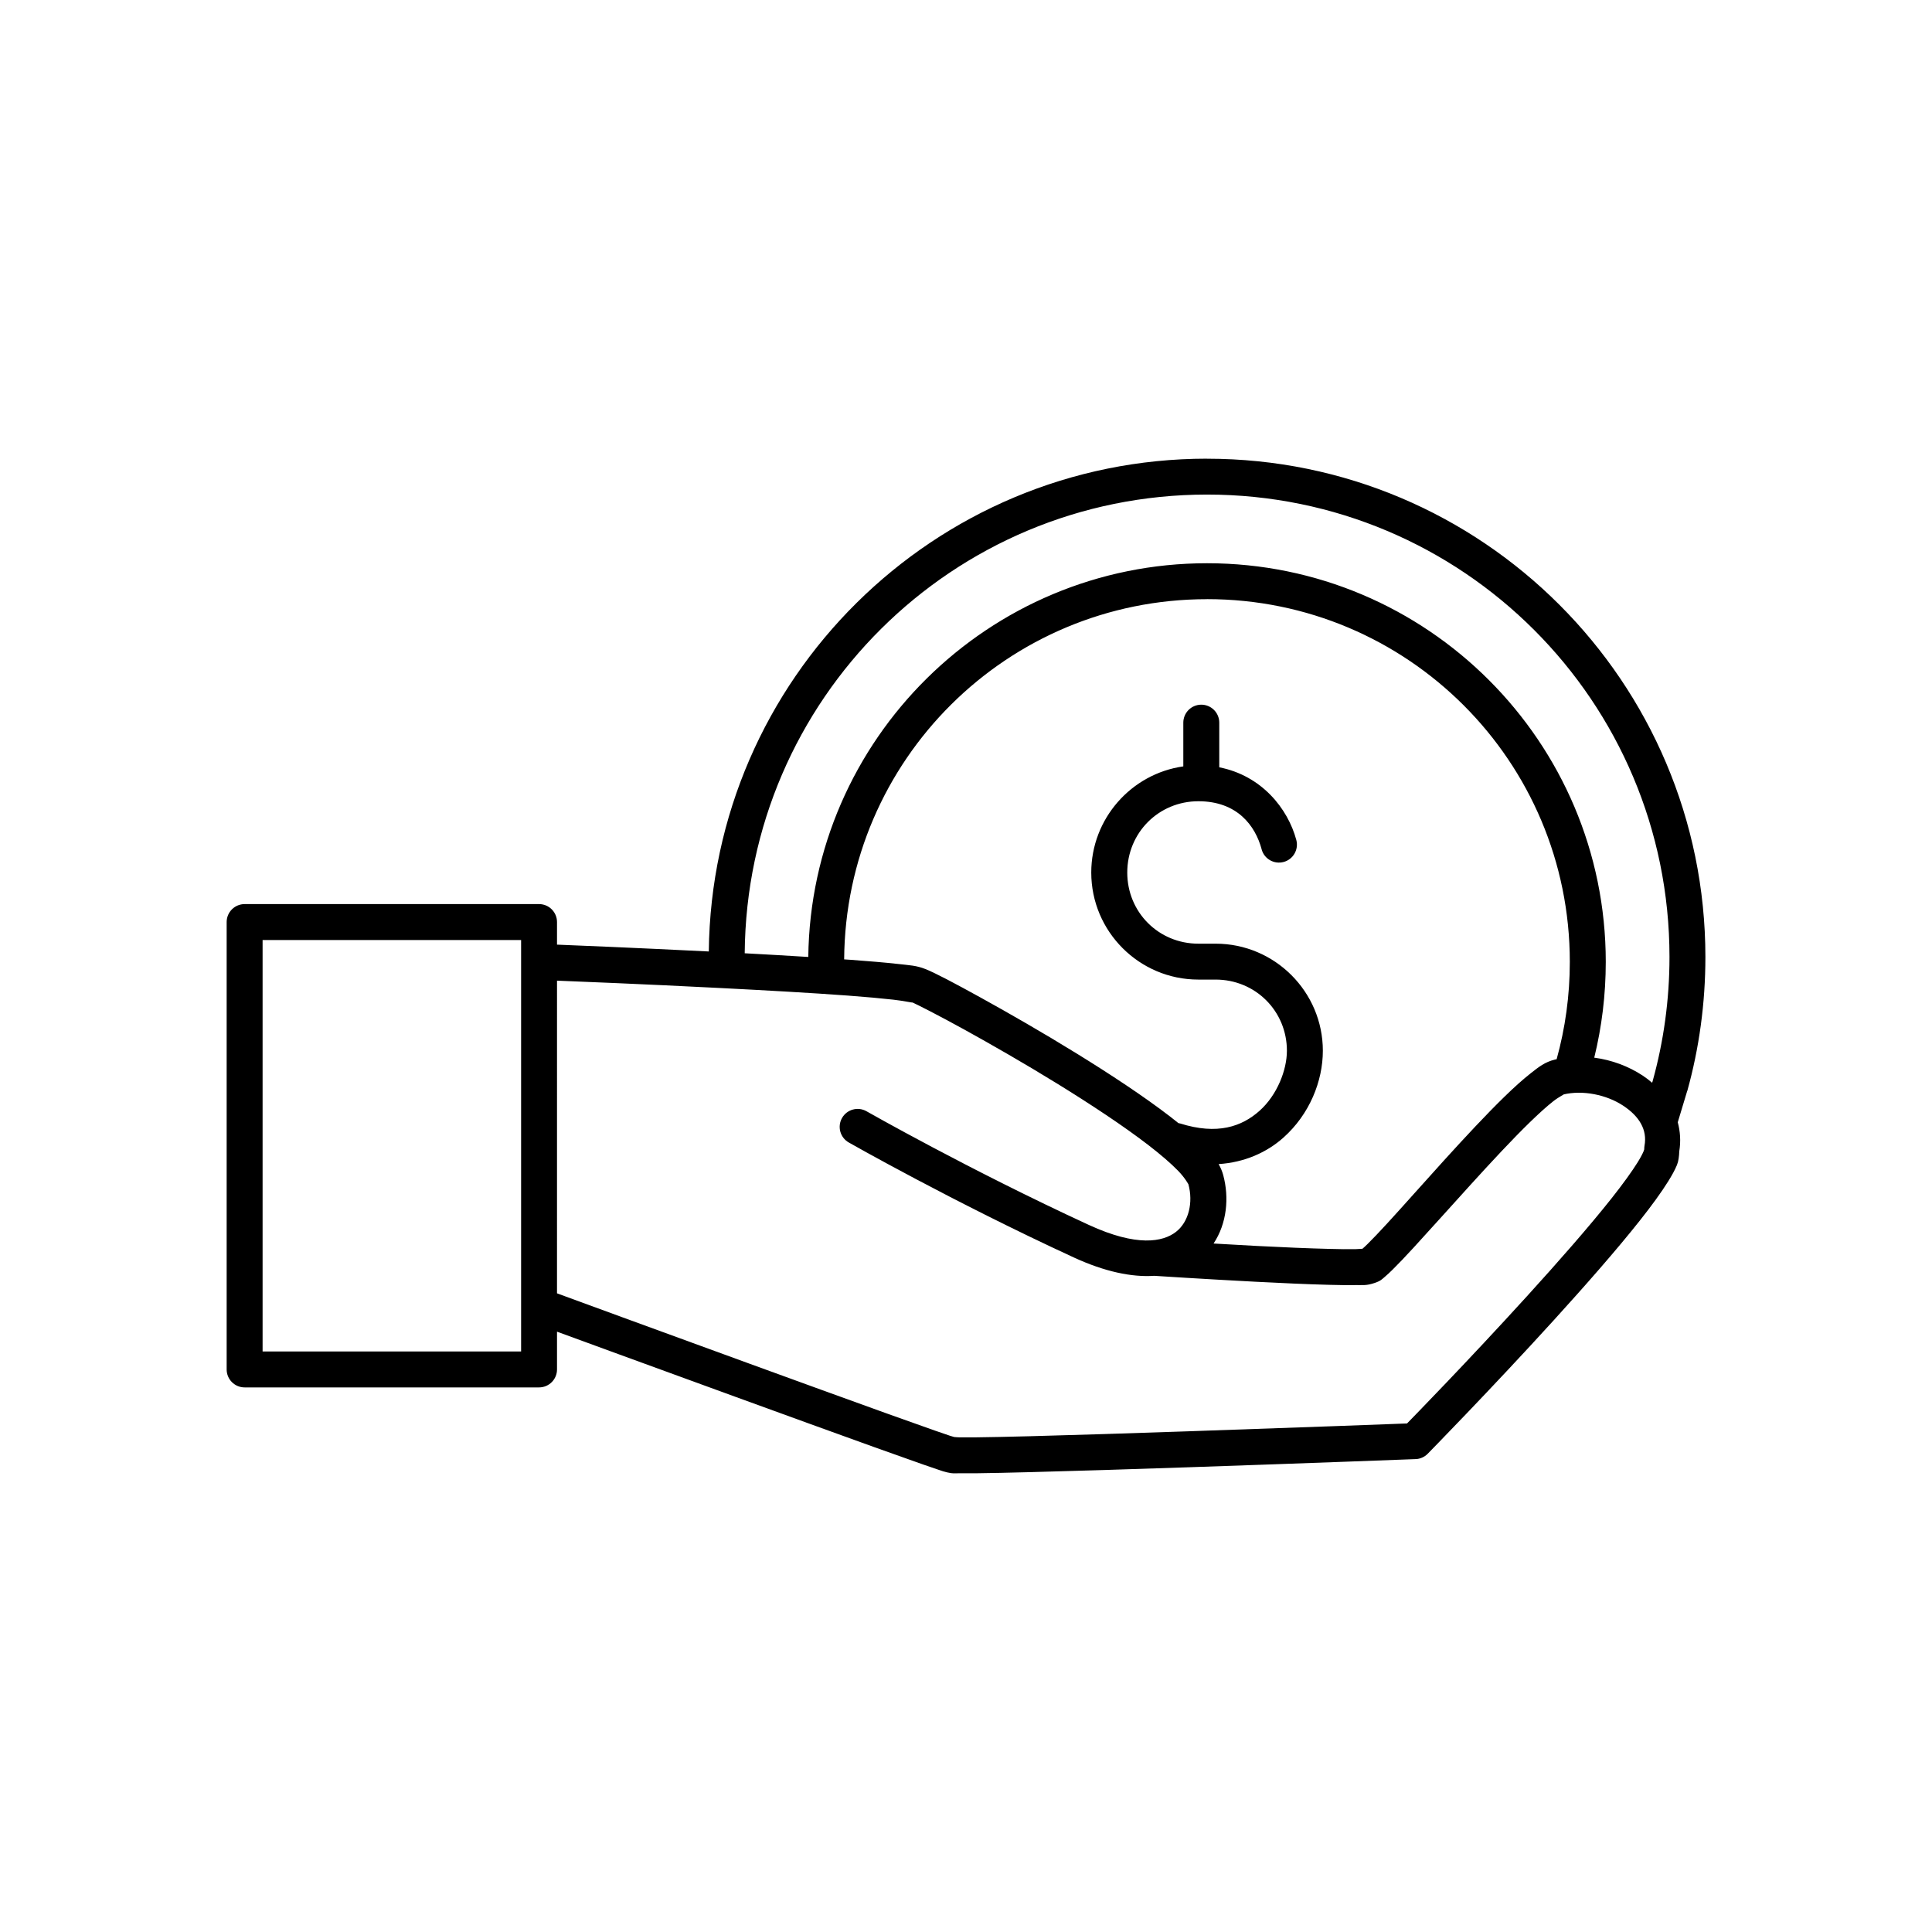
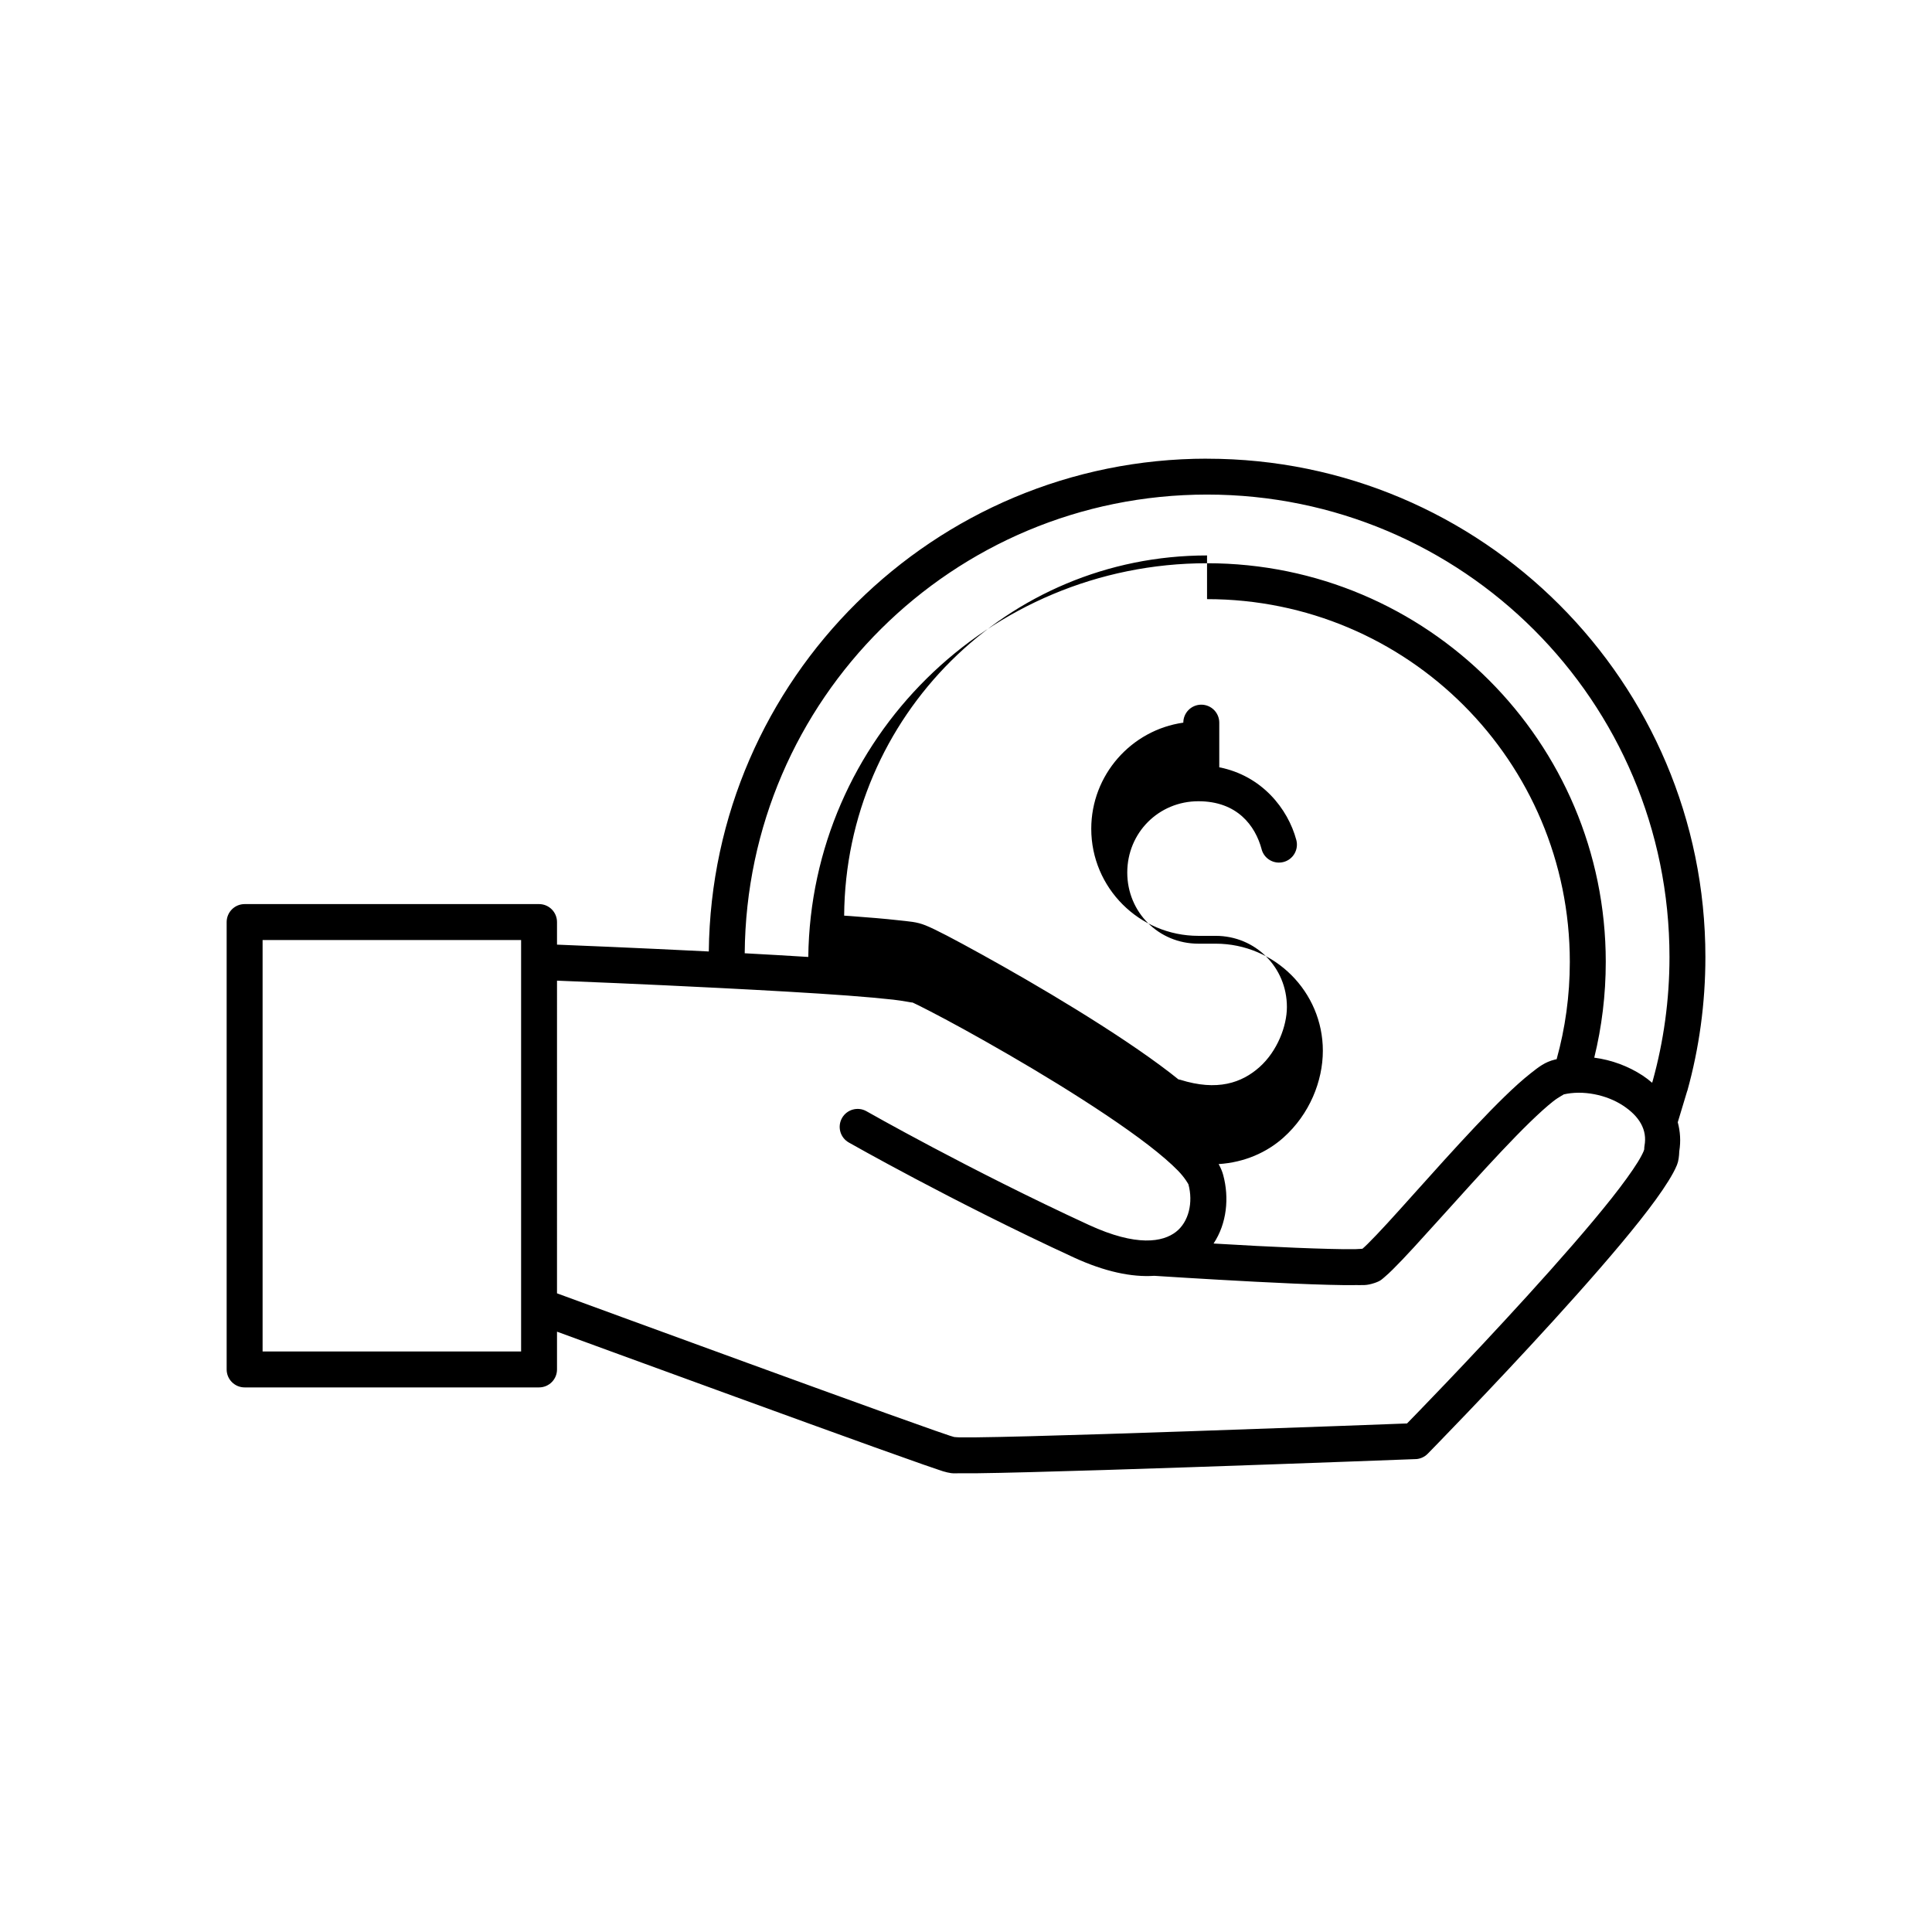
<svg xmlns="http://www.w3.org/2000/svg" fill="#000000" width="800px" height="800px" version="1.1" viewBox="144 144 512 512">
-   <path d="m463.88 265.55c-72.395 0-131.25 58.387-132.04 130.6-19.785-0.988-35.695-1.633-40.227-1.812v-5.984c0-2.625-2.125-4.758-4.754-4.762h-78.031c-1.262 0-2.473 0.5-3.367 1.395s-1.395 2.106-1.395 3.367v118.56c0 1.266 0.5 2.477 1.395 3.367 0.895 0.895 2.106 1.398 3.367 1.395h78.031c2.629-0.004 4.754-2.133 4.754-4.762v-10.008c4.629 1.695 23.363 8.555 47.164 17.219 13.289 4.836 26.68 9.703 37.039 13.422 5.18 1.859 9.605 3.434 12.871 4.574 1.633 0.57 2.988 1.035 4.016 1.375 1.023 0.344 1.406 0.5 2.344 0.707 1.648 0.367 1.844 0.211 3.012 0.227 1.168 0.02 2.703 0.02 4.547 0 3.684-0.039 8.664-0.152 14.535-0.305 11.738-0.301 26.996-0.785 42.105-1.297 30.223-1.023 59.914-2.156 59.914-2.156l-0.004 0.008c1.207-0.051 2.348-0.559 3.195-1.418 0 0 16.793-17.113 33.426-35.406 8.316-9.145 16.594-18.562 22.801-26.402 3.102-3.918 5.68-7.441 7.547-10.449 0.934-1.508 1.703-2.863 2.273-4.242 0.43-1.035 0.578-2.316 0.629-3.68 0.434-2.676 0.25-5.258-0.402-7.676l2.488-8.246v0.004c0.016-0.023 0.027-0.051 0.043-0.074 3.137-11.285 4.793-23.203 4.793-35.473 0-72.883-59.18-132.06-132.06-132.06zm0 9.516c67.738 0 122.55 54.809 122.55 122.55 0 11.402-1.559 22.449-4.469 32.914l-0.129 0.414c-0.797-0.688-1.633-1.336-2.508-1.91-3.777-2.477-8.207-4.137-12.832-4.742 1.996-8.129 3.051-16.645 3.051-25.379 0-58.309-47.355-105.65-105.66-105.65-57.871 0-104.98 46.637-105.68 104.34-5.375-0.336-11.055-0.664-16.848-0.977 0.527-67.285 55.117-121.56 122.53-121.56zm0 27.711c53.164 0 96.137 42.977 96.137 96.137 0 8.941-1.215 17.586-3.492 25.789-0.148 0.039-0.297 0.059-0.441 0.094-2.656 0.633-4.297 1.953-6.394 3.602-2.098 1.648-4.406 3.727-6.887 6.141-4.965 4.824-10.625 10.926-16.137 16.992-5.512 6.066-10.852 12.129-15.027 16.668-2.086 2.269-3.883 4.16-5.207 5.461-0.594 0.586-1.035 0.988-1.367 1.27-0.141-0.016-0.883 0.094-1.977 0.113-1.707 0.039-4.059-0.008-6.769-0.074-5.426-0.133-12.355-0.422-19.16-0.777-4.055-0.211-7.922-0.434-11.551-0.648 3.543-5.332 4.168-12.156 2.559-18.137-0.289-1.07-0.711-2.016-1.219-2.914 6.894-0.445 12.785-3.102 17.172-7.016 6.957-6.207 10.449-15.004 10.449-23.016 0-15.645-12.766-28.379-28.406-28.379h-4.574c-10.535 0-18.852-8.32-18.852-18.852 0-10.535 8.32-18.895 18.852-18.895 10.27 0 15.082 6.457 16.766 12.754l-0.008 0.004c0.691 2.519 3.281 4.012 5.805 3.344 1.227-0.32 2.269-1.117 2.906-2.215 0.633-1.094 0.809-2.398 0.48-3.621-2.227-8.309-9.168-17.055-20.418-19.258v-11.836c0-1.262-0.5-2.473-1.395-3.367s-2.106-1.395-3.367-1.395c-1.266 0-2.477 0.5-3.371 1.395-0.891 0.895-1.395 2.106-1.395 3.367v11.59c-13.766 1.949-24.395 13.84-24.395 28.133 0 15.645 12.734 28.367 28.379 28.367h4.574c10.535 0 18.895 8.328 18.895 18.863 0 5.078-2.566 11.73-7.254 15.91-4.688 4.18-11.176 6.469-21.047 3.356l0.004 0.004c-0.148-0.039-0.301-0.07-0.453-0.094-0.711-0.57-1.438-1.148-2.195-1.734-6.981-5.371-15.855-11.215-24.809-16.738-8.953-5.523-17.965-10.691-25.211-14.691-7.246-4-12.188-6.609-14.809-7.656-2.414-0.965-4.172-1.008-7.469-1.379s-7.519-0.723-12.387-1.082c-0.535-0.039-1.152-0.074-1.703-0.113 0.367-52.848 43.23-95.457 96.168-95.457zm-250.29 90.34h68.508v109.04l-68.508-0.004zm78.023 10.766c5.133 0.203 22.477 0.891 43.219 1.949 12.023 0.613 24.277 1.297 33.879 2.008 4.801 0.355 8.926 0.738 12.016 1.082 2.703 0.301 5.066 0.832 5.137 0.766 0.957 0.406 6.633 3.266 13.609 7.113 7.121 3.93 16.059 9.043 24.848 14.465 8.785 5.422 17.457 11.152 23.988 16.176 3.266 2.512 5.996 4.871 7.883 6.809s2.762 3.629 2.754 3.613c1.285 4.766 0.121 9.945-3.316 12.605s-10.336 4.023-23.094-1.859c-31.684-14.605-58.914-30.121-58.914-30.121l-0.004-0.004c-2.277-1.281-5.164-0.484-6.465 1.781-0.629 1.098-0.793 2.402-0.461 3.621 0.336 1.223 1.141 2.258 2.242 2.883 0 0 27.492 15.656 59.621 30.465 8.211 3.785 15.379 5.273 21.344 4.871 0.109 0.008 13.133 0.855 26.773 1.566 6.848 0.355 13.832 0.676 19.414 0.816 2.793 0.074 5.231 0.113 7.184 0.074 1.953-0.039 2.766 0.191 5.019-0.562 1.668-0.555 2.004-1.047 2.676-1.602 0.672-0.559 1.355-1.211 2.125-1.969 1.543-1.52 3.402-3.484 5.539-5.805 4.269-4.644 9.633-10.648 15.094-16.66 5.465-6.012 11.055-12.031 15.734-16.582 2.34-2.273 4.473-4.199 6.141-5.512 1.664-1.309 3.141-1.922 2.707-1.82 5.172-1.234 11.465 0.074 15.812 2.941 4.348 2.852 6.473 6.445 5.688 10.668v0.004c-0.09 0.531-0.09 1.074 0 1.605-0.156-1.059 0.031-0.816-0.227-0.195-0.258 0.621-0.789 1.672-1.555 2.902-1.531 2.465-3.941 5.805-6.918 9.566-5.953 7.519-14.156 16.859-22.395 25.918-15.832 17.41-30.602 32.512-31.832 33.77-1.793 0.074-28.738 1.086-57.977 2.078-15.098 0.512-30.34 1.008-42.027 1.309-5.844 0.152-10.801 0.258-14.395 0.297-1.797 0.02-3.246 0.016-4.269 0-0.512-0.008-1.082-0.074-1.367-0.094-0.289-0.074-0.695-0.199-1.133-0.344-0.953-0.316-2.297-0.777-3.906-1.34-3.219-1.125-7.586-2.684-12.754-4.535-10.332-3.707-23.758-8.598-37.039-13.434-24.777-9.02-47.246-17.262-50.402-18.422z" />
+   <path d="m463.88 265.55c-72.395 0-131.25 58.387-132.04 130.6-19.785-0.988-35.695-1.633-40.227-1.812v-5.984c0-2.625-2.125-4.758-4.754-4.762h-78.031c-1.262 0-2.473 0.5-3.367 1.395s-1.395 2.106-1.395 3.367v118.56c0 1.266 0.5 2.477 1.395 3.367 0.895 0.895 2.106 1.398 3.367 1.395h78.031c2.629-0.004 4.754-2.133 4.754-4.762v-10.008c4.629 1.695 23.363 8.555 47.164 17.219 13.289 4.836 26.68 9.703 37.039 13.422 5.18 1.859 9.605 3.434 12.871 4.574 1.633 0.57 2.988 1.035 4.016 1.375 1.023 0.344 1.406 0.5 2.344 0.707 1.648 0.367 1.844 0.211 3.012 0.227 1.168 0.02 2.703 0.02 4.547 0 3.684-0.039 8.664-0.152 14.535-0.305 11.738-0.301 26.996-0.785 42.105-1.297 30.223-1.023 59.914-2.156 59.914-2.156l-0.004 0.008c1.207-0.051 2.348-0.559 3.195-1.418 0 0 16.793-17.113 33.426-35.406 8.316-9.145 16.594-18.562 22.801-26.402 3.102-3.918 5.68-7.441 7.547-10.449 0.934-1.508 1.703-2.863 2.273-4.242 0.43-1.035 0.578-2.316 0.629-3.68 0.434-2.676 0.25-5.258-0.402-7.676l2.488-8.246v0.004c0.016-0.023 0.027-0.051 0.043-0.074 3.137-11.285 4.793-23.203 4.793-35.473 0-72.883-59.18-132.06-132.06-132.06zm0 9.516c67.738 0 122.55 54.809 122.55 122.55 0 11.402-1.559 22.449-4.469 32.914l-0.129 0.414c-0.797-0.688-1.633-1.336-2.508-1.91-3.777-2.477-8.207-4.137-12.832-4.742 1.996-8.129 3.051-16.645 3.051-25.379 0-58.309-47.355-105.65-105.66-105.65-57.871 0-104.98 46.637-105.68 104.34-5.375-0.336-11.055-0.664-16.848-0.977 0.527-67.285 55.117-121.56 122.53-121.56zm0 27.711c53.164 0 96.137 42.977 96.137 96.137 0 8.941-1.215 17.586-3.492 25.789-0.148 0.039-0.297 0.059-0.441 0.094-2.656 0.633-4.297 1.953-6.394 3.602-2.098 1.648-4.406 3.727-6.887 6.141-4.965 4.824-10.625 10.926-16.137 16.992-5.512 6.066-10.852 12.129-15.027 16.668-2.086 2.269-3.883 4.16-5.207 5.461-0.594 0.586-1.035 0.988-1.367 1.27-0.141-0.016-0.883 0.094-1.977 0.113-1.707 0.039-4.059-0.008-6.769-0.074-5.426-0.133-12.355-0.422-19.16-0.777-4.055-0.211-7.922-0.434-11.551-0.648 3.543-5.332 4.168-12.156 2.559-18.137-0.289-1.07-0.711-2.016-1.219-2.914 6.894-0.445 12.785-3.102 17.172-7.016 6.957-6.207 10.449-15.004 10.449-23.016 0-15.645-12.766-28.379-28.406-28.379h-4.574c-10.535 0-18.852-8.32-18.852-18.852 0-10.535 8.32-18.895 18.852-18.895 10.27 0 15.082 6.457 16.766 12.754l-0.008 0.004c0.691 2.519 3.281 4.012 5.805 3.344 1.227-0.32 2.269-1.117 2.906-2.215 0.633-1.094 0.809-2.398 0.48-3.621-2.227-8.309-9.168-17.055-20.418-19.258v-11.836c0-1.262-0.5-2.473-1.395-3.367s-2.106-1.395-3.367-1.395c-1.266 0-2.477 0.5-3.371 1.395-0.891 0.895-1.395 2.106-1.395 3.367c-13.766 1.949-24.395 13.84-24.395 28.133 0 15.645 12.734 28.367 28.379 28.367h4.574c10.535 0 18.895 8.328 18.895 18.863 0 5.078-2.566 11.73-7.254 15.91-4.688 4.18-11.176 6.469-21.047 3.356l0.004 0.004c-0.148-0.039-0.301-0.07-0.453-0.094-0.711-0.57-1.438-1.148-2.195-1.734-6.981-5.371-15.855-11.215-24.809-16.738-8.953-5.523-17.965-10.691-25.211-14.691-7.246-4-12.188-6.609-14.809-7.656-2.414-0.965-4.172-1.008-7.469-1.379s-7.519-0.723-12.387-1.082c-0.535-0.039-1.152-0.074-1.703-0.113 0.367-52.848 43.23-95.457 96.168-95.457zm-250.29 90.34h68.508v109.04l-68.508-0.004zm78.023 10.766c5.133 0.203 22.477 0.891 43.219 1.949 12.023 0.613 24.277 1.297 33.879 2.008 4.801 0.355 8.926 0.738 12.016 1.082 2.703 0.301 5.066 0.832 5.137 0.766 0.957 0.406 6.633 3.266 13.609 7.113 7.121 3.93 16.059 9.043 24.848 14.465 8.785 5.422 17.457 11.152 23.988 16.176 3.266 2.512 5.996 4.871 7.883 6.809s2.762 3.629 2.754 3.613c1.285 4.766 0.121 9.945-3.316 12.605s-10.336 4.023-23.094-1.859c-31.684-14.605-58.914-30.121-58.914-30.121l-0.004-0.004c-2.277-1.281-5.164-0.484-6.465 1.781-0.629 1.098-0.793 2.402-0.461 3.621 0.336 1.223 1.141 2.258 2.242 2.883 0 0 27.492 15.656 59.621 30.465 8.211 3.785 15.379 5.273 21.344 4.871 0.109 0.008 13.133 0.855 26.773 1.566 6.848 0.355 13.832 0.676 19.414 0.816 2.793 0.074 5.231 0.113 7.184 0.074 1.953-0.039 2.766 0.191 5.019-0.562 1.668-0.555 2.004-1.047 2.676-1.602 0.672-0.559 1.355-1.211 2.125-1.969 1.543-1.52 3.402-3.484 5.539-5.805 4.269-4.644 9.633-10.648 15.094-16.66 5.465-6.012 11.055-12.031 15.734-16.582 2.34-2.273 4.473-4.199 6.141-5.512 1.664-1.309 3.141-1.922 2.707-1.82 5.172-1.234 11.465 0.074 15.812 2.941 4.348 2.852 6.473 6.445 5.688 10.668v0.004c-0.09 0.531-0.09 1.074 0 1.605-0.156-1.059 0.031-0.816-0.227-0.195-0.258 0.621-0.789 1.672-1.555 2.902-1.531 2.465-3.941 5.805-6.918 9.566-5.953 7.519-14.156 16.859-22.395 25.918-15.832 17.41-30.602 32.512-31.832 33.77-1.793 0.074-28.738 1.086-57.977 2.078-15.098 0.512-30.34 1.008-42.027 1.309-5.844 0.152-10.801 0.258-14.395 0.297-1.797 0.02-3.246 0.016-4.269 0-0.512-0.008-1.082-0.074-1.367-0.094-0.289-0.074-0.695-0.199-1.133-0.344-0.953-0.316-2.297-0.777-3.906-1.34-3.219-1.125-7.586-2.684-12.754-4.535-10.332-3.707-23.758-8.598-37.039-13.434-24.777-9.02-47.246-17.262-50.402-18.422z" />
</svg>